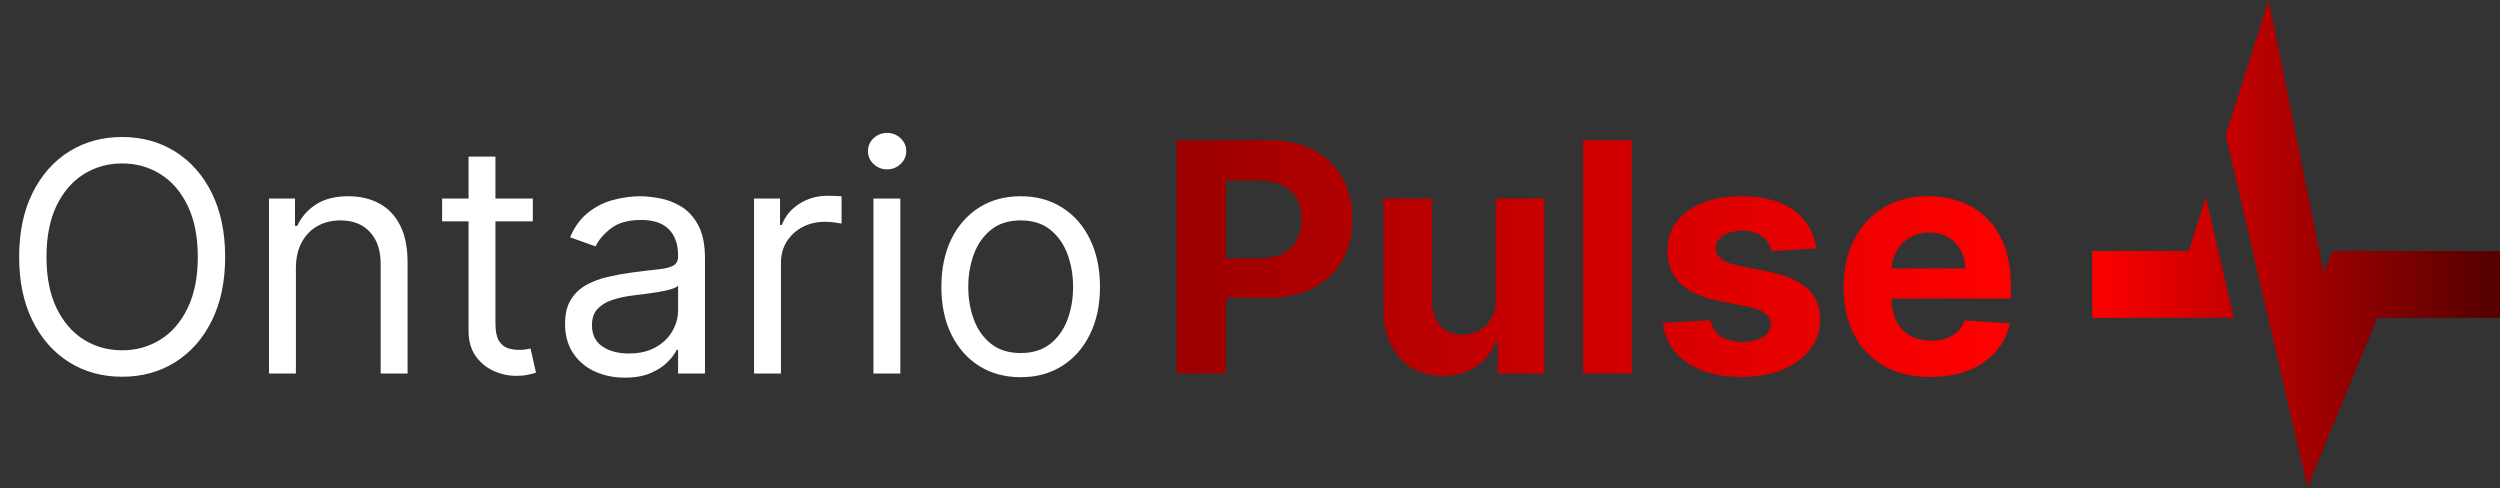
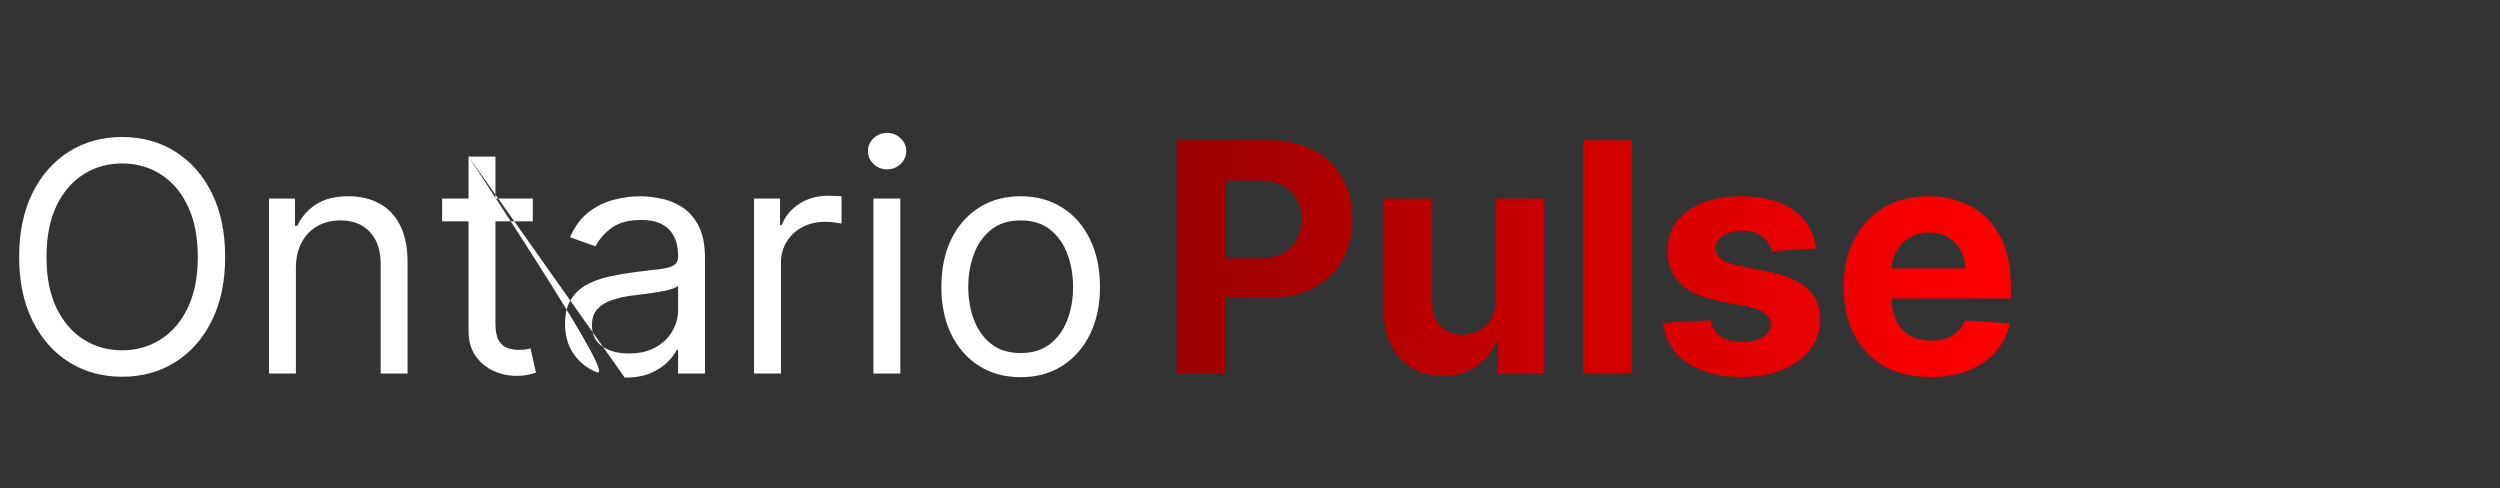
<svg xmlns="http://www.w3.org/2000/svg" width="374" height="73" viewBox="0 0 374 73" fill="none">
  <rect x="0" y="0" width="374" height="73" fill="#333333" stroke="none" />
-   <path d="M33.682 38.428C33.682 42.109 33.017 45.291 31.688 47.973C30.358 50.655 28.534 52.723 26.216 54.178C23.898 55.632 21.25 56.359 18.273 56.359C15.296 56.359 12.648 55.632 10.329 54.178C8.011 52.723 6.188 50.655 4.858 47.973C3.528 45.291 2.864 42.109 2.864 38.428C2.864 34.746 3.528 31.564 4.858 28.882C6.188 26.2 8.011 24.132 10.329 22.678C12.648 21.223 15.296 20.496 18.273 20.496C21.25 20.496 23.898 21.223 26.216 22.678C28.534 24.132 30.358 26.2 31.688 28.882C33.017 31.564 33.682 34.746 33.682 38.428ZM29.591 38.428C29.591 35.405 29.085 32.854 28.074 30.774C27.074 28.695 25.716 27.121 24 26.053C22.296 24.984 20.386 24.45 18.273 24.45C16.159 24.45 14.244 24.984 12.528 26.053C10.824 27.121 9.466 28.695 8.455 30.774C7.455 32.854 6.955 35.405 6.955 38.428C6.955 41.45 7.455 44.001 8.455 46.081C9.466 48.16 10.824 49.734 12.528 50.803C14.244 51.871 16.159 52.405 18.273 52.405C20.386 52.405 22.296 51.871 24 50.803C25.716 49.734 27.074 48.16 28.074 46.081C29.085 44.001 29.591 41.45 29.591 38.428ZM44.267 40.132V55.882H40.244V29.7H44.131V33.791H44.472C45.085 32.462 46.017 31.393 47.267 30.587C48.517 29.768 50.131 29.359 52.108 29.359C53.881 29.359 55.432 29.723 56.761 30.45C58.091 31.166 59.125 32.257 59.864 33.723C60.602 35.178 60.972 37.019 60.972 39.246V55.882H56.949V39.519C56.949 37.462 56.415 35.859 55.347 34.712C54.278 33.553 52.812 32.973 50.949 32.973C49.665 32.973 48.517 33.251 47.506 33.808C46.506 34.365 45.716 35.178 45.136 36.246C44.557 37.314 44.267 38.609 44.267 40.132ZM79.709 29.7V33.109H66.141V29.7H79.709ZM70.095 23.428H74.118V48.382C74.118 49.519 74.283 50.371 74.612 50.939C74.953 51.496 75.385 51.871 75.908 52.064C76.442 52.246 77.004 52.337 77.595 52.337C78.038 52.337 78.402 52.314 78.686 52.269C78.97 52.212 79.197 52.166 79.368 52.132L80.186 55.746C79.913 55.848 79.533 55.95 79.044 56.053C78.555 56.166 77.936 56.223 77.186 56.223C76.05 56.223 74.936 55.979 73.845 55.49C72.766 55.001 71.868 54.257 71.152 53.257C70.447 52.257 70.095 50.996 70.095 49.473V23.428ZM93.465 56.496C91.805 56.496 90.3 56.183 88.947 55.558C87.595 54.922 86.521 54.007 85.726 52.814C84.93 51.609 84.533 50.155 84.533 48.45C84.533 46.95 84.828 45.734 85.419 44.803C86.01 43.859 86.8 43.121 87.788 42.587C88.777 42.053 89.868 41.655 91.061 41.394C92.266 41.121 93.476 40.905 94.692 40.746C96.283 40.541 97.572 40.388 98.561 40.285C99.561 40.172 100.288 39.984 100.743 39.723C101.209 39.462 101.442 39.007 101.442 38.359V38.223C101.442 36.541 100.982 35.234 100.061 34.303C99.152 33.371 97.771 32.905 95.919 32.905C93.999 32.905 92.493 33.325 91.402 34.166C90.311 35.007 89.544 35.905 89.101 36.859L85.283 35.496C85.965 33.905 86.874 32.666 88.01 31.78C89.158 30.882 90.408 30.257 91.76 29.905C93.124 29.541 94.465 29.359 95.783 29.359C96.624 29.359 97.59 29.462 98.68 29.666C99.783 29.859 100.845 30.263 101.868 30.876C102.902 31.49 103.76 32.416 104.442 33.655C105.124 34.894 105.464 36.553 105.464 38.632V55.882H101.442V52.337H101.237C100.964 52.905 100.51 53.513 99.874 54.16C99.237 54.808 98.391 55.359 97.334 55.814C96.277 56.269 94.987 56.496 93.465 56.496ZM94.078 52.882C95.669 52.882 97.01 52.57 98.101 51.945C99.203 51.32 100.033 50.513 100.589 49.524C101.158 48.535 101.442 47.496 101.442 46.405V42.723C101.271 42.928 100.896 43.115 100.317 43.285C99.749 43.445 99.09 43.587 98.34 43.712C97.601 43.825 96.879 43.928 96.175 44.019C95.481 44.098 94.919 44.166 94.487 44.223C93.442 44.359 92.465 44.581 91.555 44.888C90.658 45.183 89.93 45.632 89.374 46.234C88.828 46.825 88.555 47.632 88.555 48.655C88.555 50.053 89.072 51.109 90.106 51.825C91.152 52.53 92.476 52.882 94.078 52.882ZM112.807 55.882V29.7H116.693V33.655H116.966C117.443 32.359 118.307 31.308 119.557 30.501C120.807 29.695 122.216 29.291 123.784 29.291C124.08 29.291 124.449 29.297 124.892 29.308C125.335 29.32 125.67 29.337 125.898 29.359V33.45C125.761 33.416 125.449 33.365 124.96 33.297C124.483 33.217 123.977 33.178 123.443 33.178C122.17 33.178 121.034 33.445 120.034 33.979C119.045 34.501 118.261 35.229 117.682 36.16C117.114 37.081 116.83 38.132 116.83 39.314V55.882H112.807ZM130.666 55.882V29.7H134.689V55.882H130.666ZM132.712 25.337C131.928 25.337 131.251 25.07 130.683 24.535C130.126 24.001 129.848 23.359 129.848 22.609C129.848 21.859 130.126 21.217 130.683 20.683C131.251 20.149 131.928 19.882 132.712 19.882C133.496 19.882 134.166 20.149 134.723 20.683C135.291 21.217 135.575 21.859 135.575 22.609C135.575 23.359 135.291 24.001 134.723 24.535C134.166 25.07 133.496 25.337 132.712 25.337ZM152.693 56.428C150.33 56.428 148.256 55.865 146.472 54.74C144.699 53.615 143.312 52.041 142.312 50.019C141.324 47.996 140.83 45.632 140.83 42.928C140.83 40.2 141.324 37.82 142.312 35.785C143.312 33.751 144.699 32.172 146.472 31.047C148.256 29.922 150.33 29.359 152.693 29.359C155.057 29.359 157.125 29.922 158.898 31.047C160.682 32.172 162.068 33.751 163.057 35.785C164.057 37.82 164.557 40.2 164.557 42.928C164.557 45.632 164.057 47.996 163.057 50.019C162.068 52.041 160.682 53.615 158.898 54.74C157.125 55.865 155.057 56.428 152.693 56.428ZM152.693 52.814C154.489 52.814 155.966 52.354 157.125 51.433C158.284 50.513 159.142 49.303 159.699 47.803C160.256 46.303 160.534 44.678 160.534 42.928C160.534 41.178 160.256 39.547 159.699 38.035C159.142 36.524 158.284 35.303 157.125 34.371C155.966 33.439 154.489 32.973 152.693 32.973C150.898 32.973 149.42 33.439 148.261 34.371C147.102 35.303 146.244 36.524 145.688 38.035C145.131 39.547 144.852 41.178 144.852 42.928C144.852 44.678 145.131 46.303 145.688 47.803C146.244 49.303 147.102 50.513 148.261 51.433C149.42 52.354 150.898 52.814 152.693 52.814Z" fill="white" />
+   <path d="M33.682 38.428C33.682 42.109 33.017 45.291 31.688 47.973C30.358 50.655 28.534 52.723 26.216 54.178C23.898 55.632 21.25 56.359 18.273 56.359C15.296 56.359 12.648 55.632 10.329 54.178C8.011 52.723 6.188 50.655 4.858 47.973C3.528 45.291 2.864 42.109 2.864 38.428C2.864 34.746 3.528 31.564 4.858 28.882C6.188 26.2 8.011 24.132 10.329 22.678C12.648 21.223 15.296 20.496 18.273 20.496C21.25 20.496 23.898 21.223 26.216 22.678C28.534 24.132 30.358 26.2 31.688 28.882C33.017 31.564 33.682 34.746 33.682 38.428ZM29.591 38.428C29.591 35.405 29.085 32.854 28.074 30.774C27.074 28.695 25.716 27.121 24 26.053C22.296 24.984 20.386 24.45 18.273 24.45C16.159 24.45 14.244 24.984 12.528 26.053C10.824 27.121 9.466 28.695 8.455 30.774C7.455 32.854 6.955 35.405 6.955 38.428C6.955 41.45 7.455 44.001 8.455 46.081C9.466 48.16 10.824 49.734 12.528 50.803C14.244 51.871 16.159 52.405 18.273 52.405C20.386 52.405 22.296 51.871 24 50.803C25.716 49.734 27.074 48.16 28.074 46.081C29.085 44.001 29.591 41.45 29.591 38.428ZM44.267 40.132V55.882H40.244V29.7H44.131V33.791H44.472C45.085 32.462 46.017 31.393 47.267 30.587C48.517 29.768 50.131 29.359 52.108 29.359C53.881 29.359 55.432 29.723 56.761 30.45C58.091 31.166 59.125 32.257 59.864 33.723C60.602 35.178 60.972 37.019 60.972 39.246V55.882H56.949V39.519C56.949 37.462 56.415 35.859 55.347 34.712C54.278 33.553 52.812 32.973 50.949 32.973C49.665 32.973 48.517 33.251 47.506 33.808C46.506 34.365 45.716 35.178 45.136 36.246C44.557 37.314 44.267 38.609 44.267 40.132ZM79.709 29.7V33.109H66.141V29.7H79.709ZM70.095 23.428H74.118V48.382C74.118 49.519 74.283 50.371 74.612 50.939C74.953 51.496 75.385 51.871 75.908 52.064C76.442 52.246 77.004 52.337 77.595 52.337C78.038 52.337 78.402 52.314 78.686 52.269C78.97 52.212 79.197 52.166 79.368 52.132L80.186 55.746C79.913 55.848 79.533 55.95 79.044 56.053C78.555 56.166 77.936 56.223 77.186 56.223C76.05 56.223 74.936 55.979 73.845 55.49C72.766 55.001 71.868 54.257 71.152 53.257C70.447 52.257 70.095 50.996 70.095 49.473V23.428ZC91.805 56.496 90.3 56.183 88.947 55.558C87.595 54.922 86.521 54.007 85.726 52.814C84.93 51.609 84.533 50.155 84.533 48.45C84.533 46.95 84.828 45.734 85.419 44.803C86.01 43.859 86.8 43.121 87.788 42.587C88.777 42.053 89.868 41.655 91.061 41.394C92.266 41.121 93.476 40.905 94.692 40.746C96.283 40.541 97.572 40.388 98.561 40.285C99.561 40.172 100.288 39.984 100.743 39.723C101.209 39.462 101.442 39.007 101.442 38.359V38.223C101.442 36.541 100.982 35.234 100.061 34.303C99.152 33.371 97.771 32.905 95.919 32.905C93.999 32.905 92.493 33.325 91.402 34.166C90.311 35.007 89.544 35.905 89.101 36.859L85.283 35.496C85.965 33.905 86.874 32.666 88.01 31.78C89.158 30.882 90.408 30.257 91.76 29.905C93.124 29.541 94.465 29.359 95.783 29.359C96.624 29.359 97.59 29.462 98.68 29.666C99.783 29.859 100.845 30.263 101.868 30.876C102.902 31.49 103.76 32.416 104.442 33.655C105.124 34.894 105.464 36.553 105.464 38.632V55.882H101.442V52.337H101.237C100.964 52.905 100.51 53.513 99.874 54.16C99.237 54.808 98.391 55.359 97.334 55.814C96.277 56.269 94.987 56.496 93.465 56.496ZM94.078 52.882C95.669 52.882 97.01 52.57 98.101 51.945C99.203 51.32 100.033 50.513 100.589 49.524C101.158 48.535 101.442 47.496 101.442 46.405V42.723C101.271 42.928 100.896 43.115 100.317 43.285C99.749 43.445 99.09 43.587 98.34 43.712C97.601 43.825 96.879 43.928 96.175 44.019C95.481 44.098 94.919 44.166 94.487 44.223C93.442 44.359 92.465 44.581 91.555 44.888C90.658 45.183 89.93 45.632 89.374 46.234C88.828 46.825 88.555 47.632 88.555 48.655C88.555 50.053 89.072 51.109 90.106 51.825C91.152 52.53 92.476 52.882 94.078 52.882ZM112.807 55.882V29.7H116.693V33.655H116.966C117.443 32.359 118.307 31.308 119.557 30.501C120.807 29.695 122.216 29.291 123.784 29.291C124.08 29.291 124.449 29.297 124.892 29.308C125.335 29.32 125.67 29.337 125.898 29.359V33.45C125.761 33.416 125.449 33.365 124.96 33.297C124.483 33.217 123.977 33.178 123.443 33.178C122.17 33.178 121.034 33.445 120.034 33.979C119.045 34.501 118.261 35.229 117.682 36.16C117.114 37.081 116.83 38.132 116.83 39.314V55.882H112.807ZM130.666 55.882V29.7H134.689V55.882H130.666ZM132.712 25.337C131.928 25.337 131.251 25.07 130.683 24.535C130.126 24.001 129.848 23.359 129.848 22.609C129.848 21.859 130.126 21.217 130.683 20.683C131.251 20.149 131.928 19.882 132.712 19.882C133.496 19.882 134.166 20.149 134.723 20.683C135.291 21.217 135.575 21.859 135.575 22.609C135.575 23.359 135.291 24.001 134.723 24.535C134.166 25.07 133.496 25.337 132.712 25.337ZM152.693 56.428C150.33 56.428 148.256 55.865 146.472 54.74C144.699 53.615 143.312 52.041 142.312 50.019C141.324 47.996 140.83 45.632 140.83 42.928C140.83 40.2 141.324 37.82 142.312 35.785C143.312 33.751 144.699 32.172 146.472 31.047C148.256 29.922 150.33 29.359 152.693 29.359C155.057 29.359 157.125 29.922 158.898 31.047C160.682 32.172 162.068 33.751 163.057 35.785C164.057 37.82 164.557 40.2 164.557 42.928C164.557 45.632 164.057 47.996 163.057 50.019C162.068 52.041 160.682 53.615 158.898 54.74C157.125 55.865 155.057 56.428 152.693 56.428ZM152.693 52.814C154.489 52.814 155.966 52.354 157.125 51.433C158.284 50.513 159.142 49.303 159.699 47.803C160.256 46.303 160.534 44.678 160.534 42.928C160.534 41.178 160.256 39.547 159.699 38.035C159.142 36.524 158.284 35.303 157.125 34.371C155.966 33.439 154.489 32.973 152.693 32.973C150.898 32.973 149.42 33.439 148.261 34.371C147.102 35.303 146.244 36.524 145.688 38.035C145.131 39.547 144.852 41.178 144.852 42.928C144.852 44.678 145.131 46.303 145.688 47.803C146.244 49.303 147.102 50.513 148.261 51.433C149.42 52.354 150.898 52.814 152.693 52.814Z" fill="white" />
  <path d="M176.034 55.882V20.973H189.807C192.455 20.973 194.71 21.479 196.574 22.49C198.438 23.49 199.858 24.882 200.835 26.666C201.824 28.439 202.318 30.484 202.318 32.803C202.318 35.121 201.818 37.166 200.818 38.939C199.818 40.712 198.369 42.092 196.472 43.081C194.585 44.07 192.301 44.564 189.619 44.564H180.841V38.649H188.426C189.847 38.649 191.017 38.405 191.938 37.916C192.869 37.416 193.563 36.729 194.017 35.854C194.483 34.967 194.716 33.95 194.716 32.803C194.716 31.643 194.483 30.632 194.017 29.768C193.563 28.893 192.869 28.217 191.938 27.74C191.006 27.251 189.824 27.007 188.392 27.007H183.415V55.882H176.034ZM223.766 44.734V29.7H231.027V55.882H224.055V51.126H223.783C223.192 52.66 222.209 53.894 220.834 54.825C219.47 55.757 217.805 56.223 215.839 56.223C214.089 56.223 212.55 55.825 211.22 55.03C209.891 54.234 208.851 53.104 208.101 51.638C207.362 50.172 206.987 48.416 206.976 46.371V29.7H214.237V45.075C214.249 46.621 214.663 47.842 215.482 48.74C216.3 49.638 217.396 50.087 218.771 50.087C219.646 50.087 220.464 49.888 221.226 49.49C221.987 49.081 222.601 48.479 223.067 47.683C223.544 46.888 223.777 45.905 223.766 44.734ZM244.097 20.973V55.882H236.835V20.973H244.097ZM271.697 37.166L265.05 37.575C264.936 37.007 264.692 36.496 264.317 36.041C263.942 35.575 263.447 35.206 262.834 34.933C262.232 34.649 261.51 34.507 260.669 34.507C259.544 34.507 258.595 34.746 257.822 35.223C257.05 35.689 256.663 36.314 256.663 37.098C256.663 37.723 256.913 38.251 257.413 38.683C257.913 39.115 258.771 39.462 259.987 39.723L264.726 40.678C267.271 41.2 269.169 42.041 270.419 43.2C271.669 44.359 272.294 45.882 272.294 47.769C272.294 49.484 271.788 50.99 270.777 52.285C269.777 53.581 268.402 54.592 266.652 55.32C264.913 56.035 262.908 56.394 260.635 56.394C257.169 56.394 254.408 55.672 252.351 54.229C250.305 52.774 249.107 50.797 248.754 48.297L255.896 47.922C256.112 48.979 256.635 49.785 257.464 50.342C258.294 50.888 259.357 51.16 260.652 51.16C261.925 51.16 262.947 50.916 263.72 50.428C264.504 49.928 264.902 49.285 264.913 48.501C264.902 47.842 264.624 47.303 264.078 46.882C263.533 46.45 262.692 46.121 261.555 45.894L257.021 44.99C254.464 44.479 252.561 43.592 251.311 42.331C250.072 41.07 249.453 39.462 249.453 37.507C249.453 35.825 249.908 34.376 250.817 33.16C251.737 31.945 253.027 31.007 254.686 30.348C256.357 29.689 258.311 29.359 260.55 29.359C263.857 29.359 266.459 30.058 268.357 31.456C270.266 32.854 271.379 34.757 271.697 37.166ZM288.798 56.394C286.105 56.394 283.787 55.848 281.844 54.757C279.912 53.655 278.423 52.098 277.378 50.087C276.332 48.064 275.81 45.672 275.81 42.91C275.81 40.217 276.332 37.854 277.378 35.82C278.423 33.785 279.895 32.2 281.793 31.064C283.702 29.928 285.94 29.359 288.509 29.359C290.236 29.359 291.844 29.638 293.332 30.195C294.832 30.74 296.139 31.564 297.253 32.666C298.378 33.769 299.253 35.155 299.878 36.825C300.503 38.484 300.815 40.428 300.815 42.655V44.649H278.707V40.149H293.98C293.98 39.104 293.753 38.178 293.298 37.371C292.844 36.564 292.213 35.933 291.406 35.479C290.611 35.013 289.685 34.78 288.628 34.78C287.526 34.78 286.548 35.035 285.696 35.547C284.855 36.047 284.196 36.723 283.719 37.575C283.241 38.416 282.997 39.354 282.986 40.388V44.666C282.986 45.962 283.224 47.081 283.702 48.024C284.19 48.967 284.878 49.695 285.764 50.206C286.651 50.717 287.702 50.973 288.918 50.973C289.724 50.973 290.463 50.859 291.134 50.632C291.804 50.405 292.378 50.064 292.855 49.609C293.332 49.155 293.696 48.598 293.946 47.939L300.662 48.382C300.321 49.996 299.622 51.405 298.565 52.609C297.52 53.803 296.168 54.734 294.509 55.405C292.861 56.064 290.957 56.394 288.798 56.394Z" fill="url(#paint0_linear_55_2)" />
-   <path fill-rule="evenodd" clip-rule="evenodd" d="M343.211 18.892L339.396 0L333.546 18.364L332.969 20.175L345.206 72.889L350.605 59.787L355.648 47.549H369H374V37.549H369H352.301H348.953L347.678 40.644L347.627 40.767L343.211 18.892ZM334.19 47.549L330 29.495L327.434 37.549H318H313V47.549H318H331.088H334.19Z" fill="url(#paint1_linear_55_2)" />
  <defs>
    <linearGradient id="paint0_linear_55_2" x1="298" y1="38.882" x2="173" y2="38.882" gradientUnits="userSpaceOnUse">
      <stop stop-color="#FF0000" />
      <stop offset="1" stop-color="#990000" />
    </linearGradient>
    <linearGradient id="paint1_linear_55_2" x1="313" y1="42.426" x2="374" y2="42.426" gradientUnits="userSpaceOnUse">
      <stop stop-color="#FF0000" />
      <stop offset="1" stop-color="#520000" />
    </linearGradient>
  </defs>
</svg>